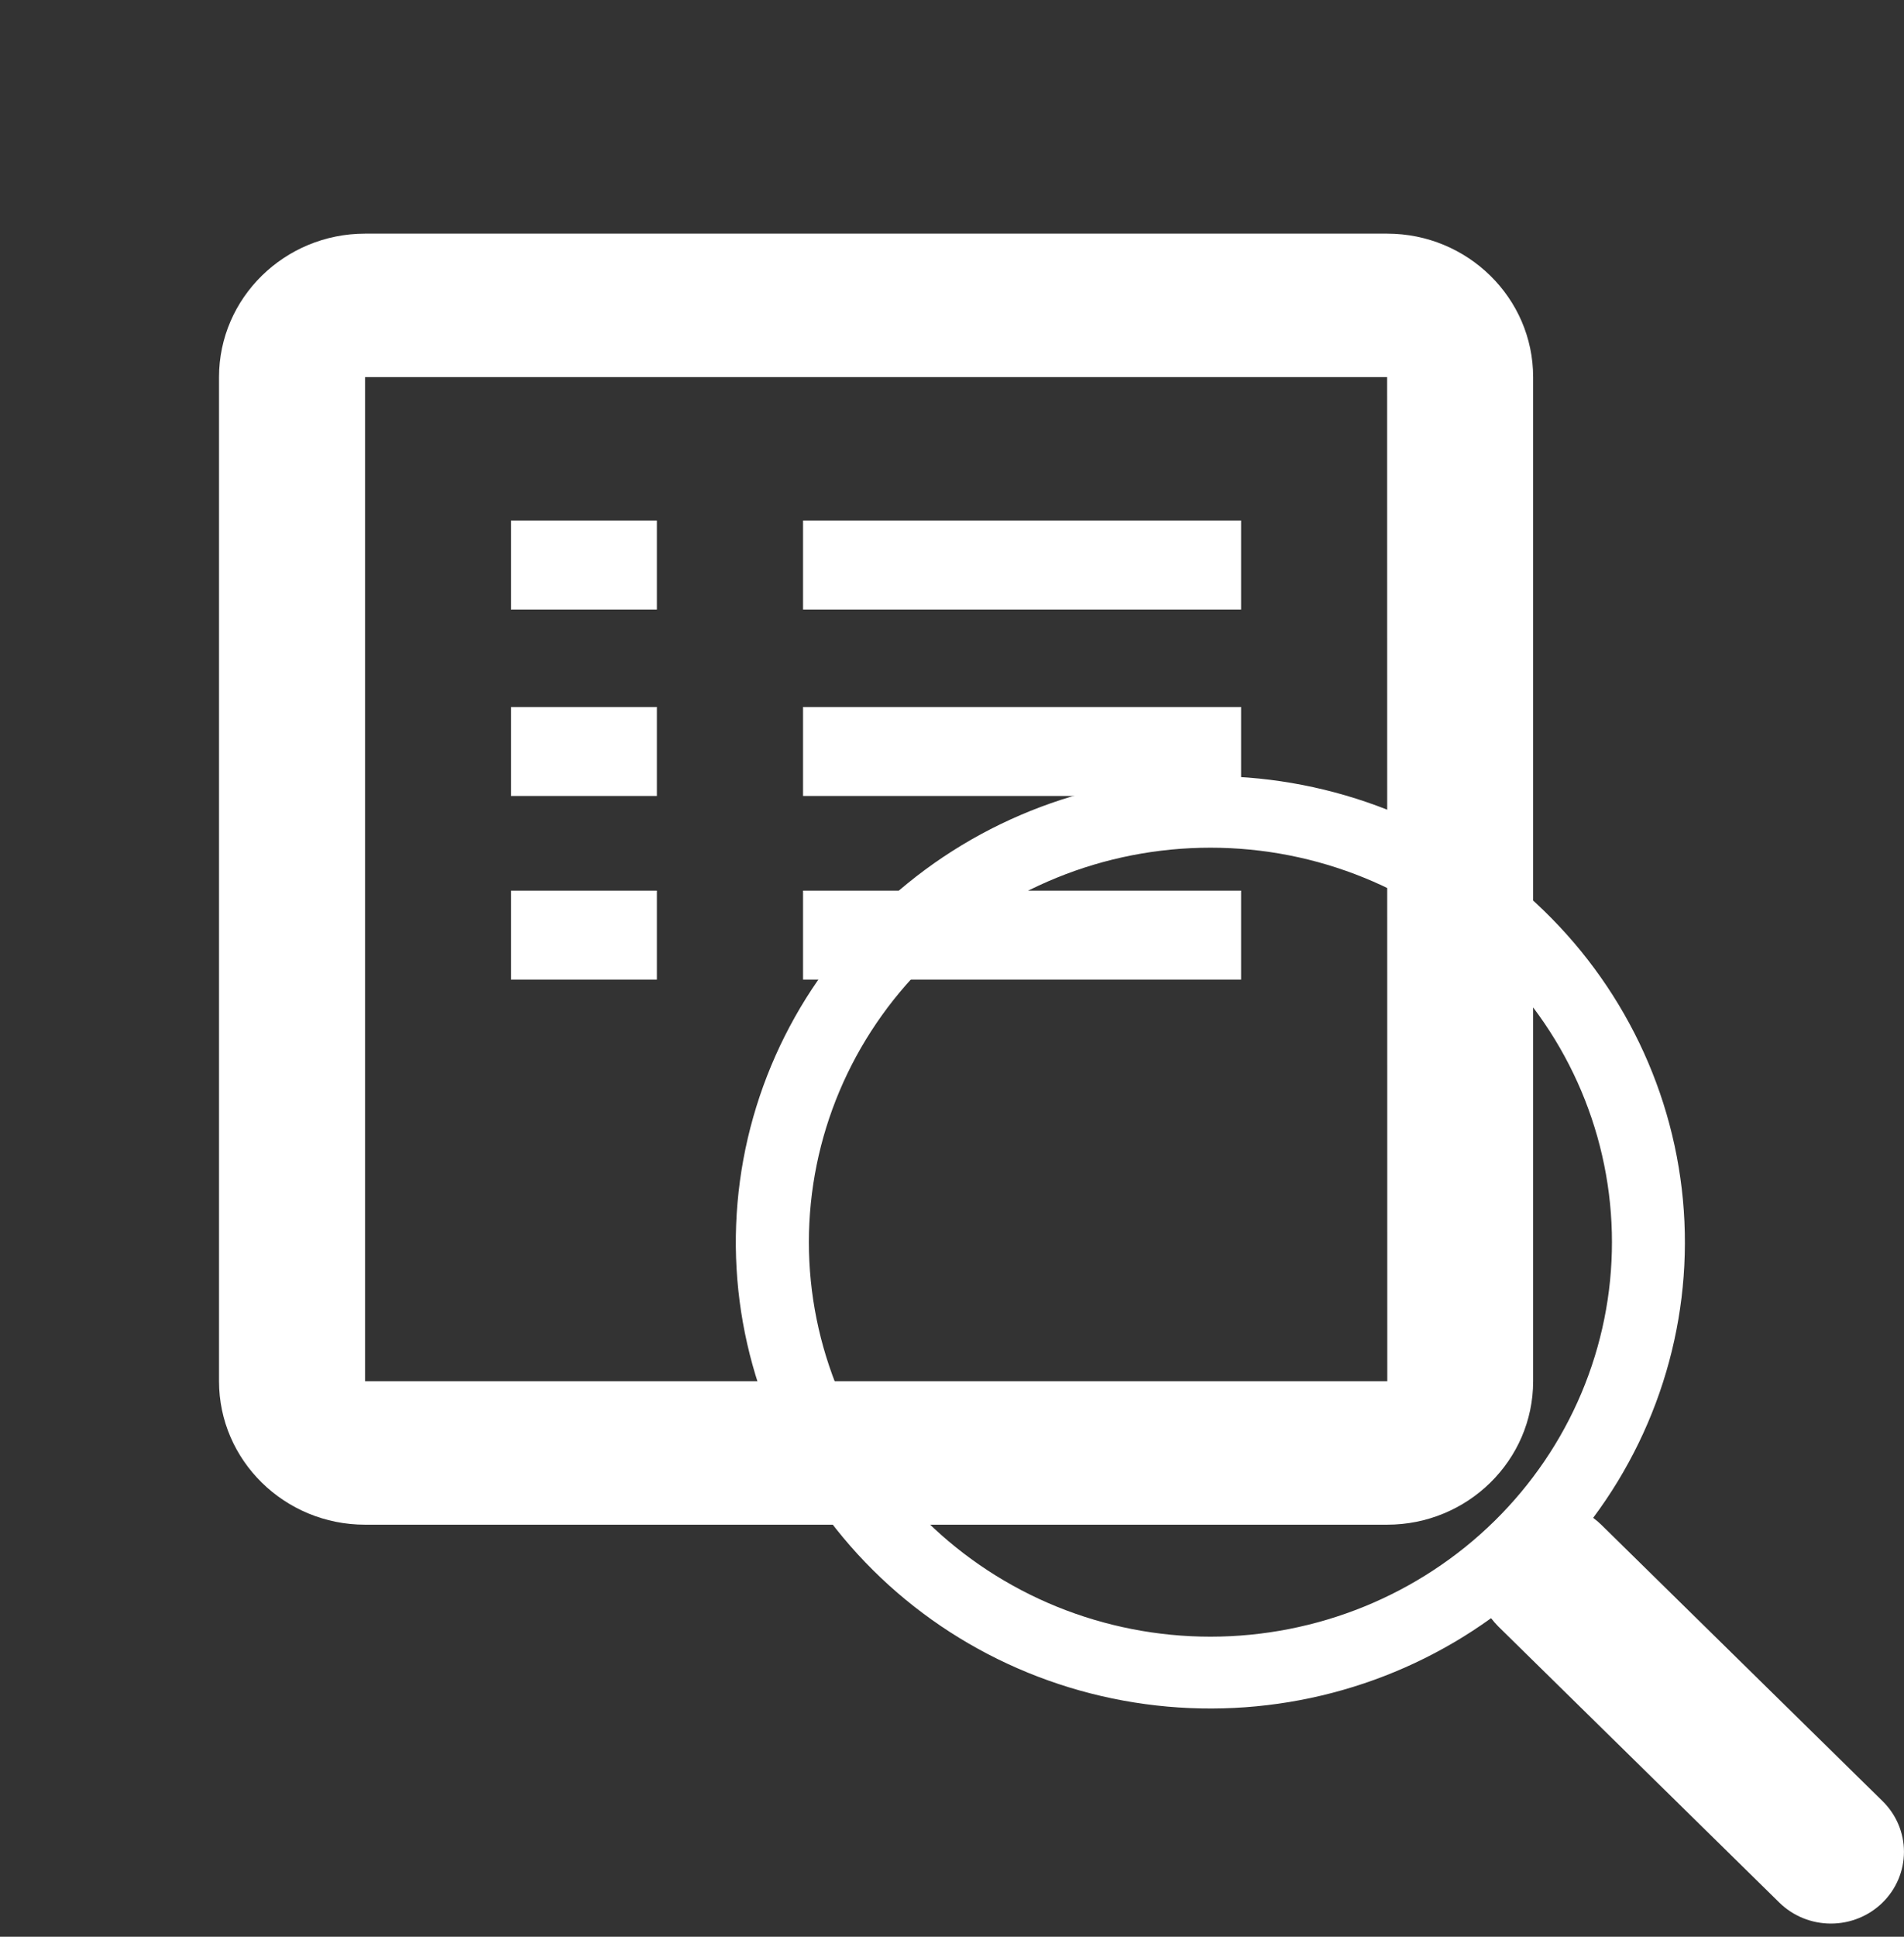
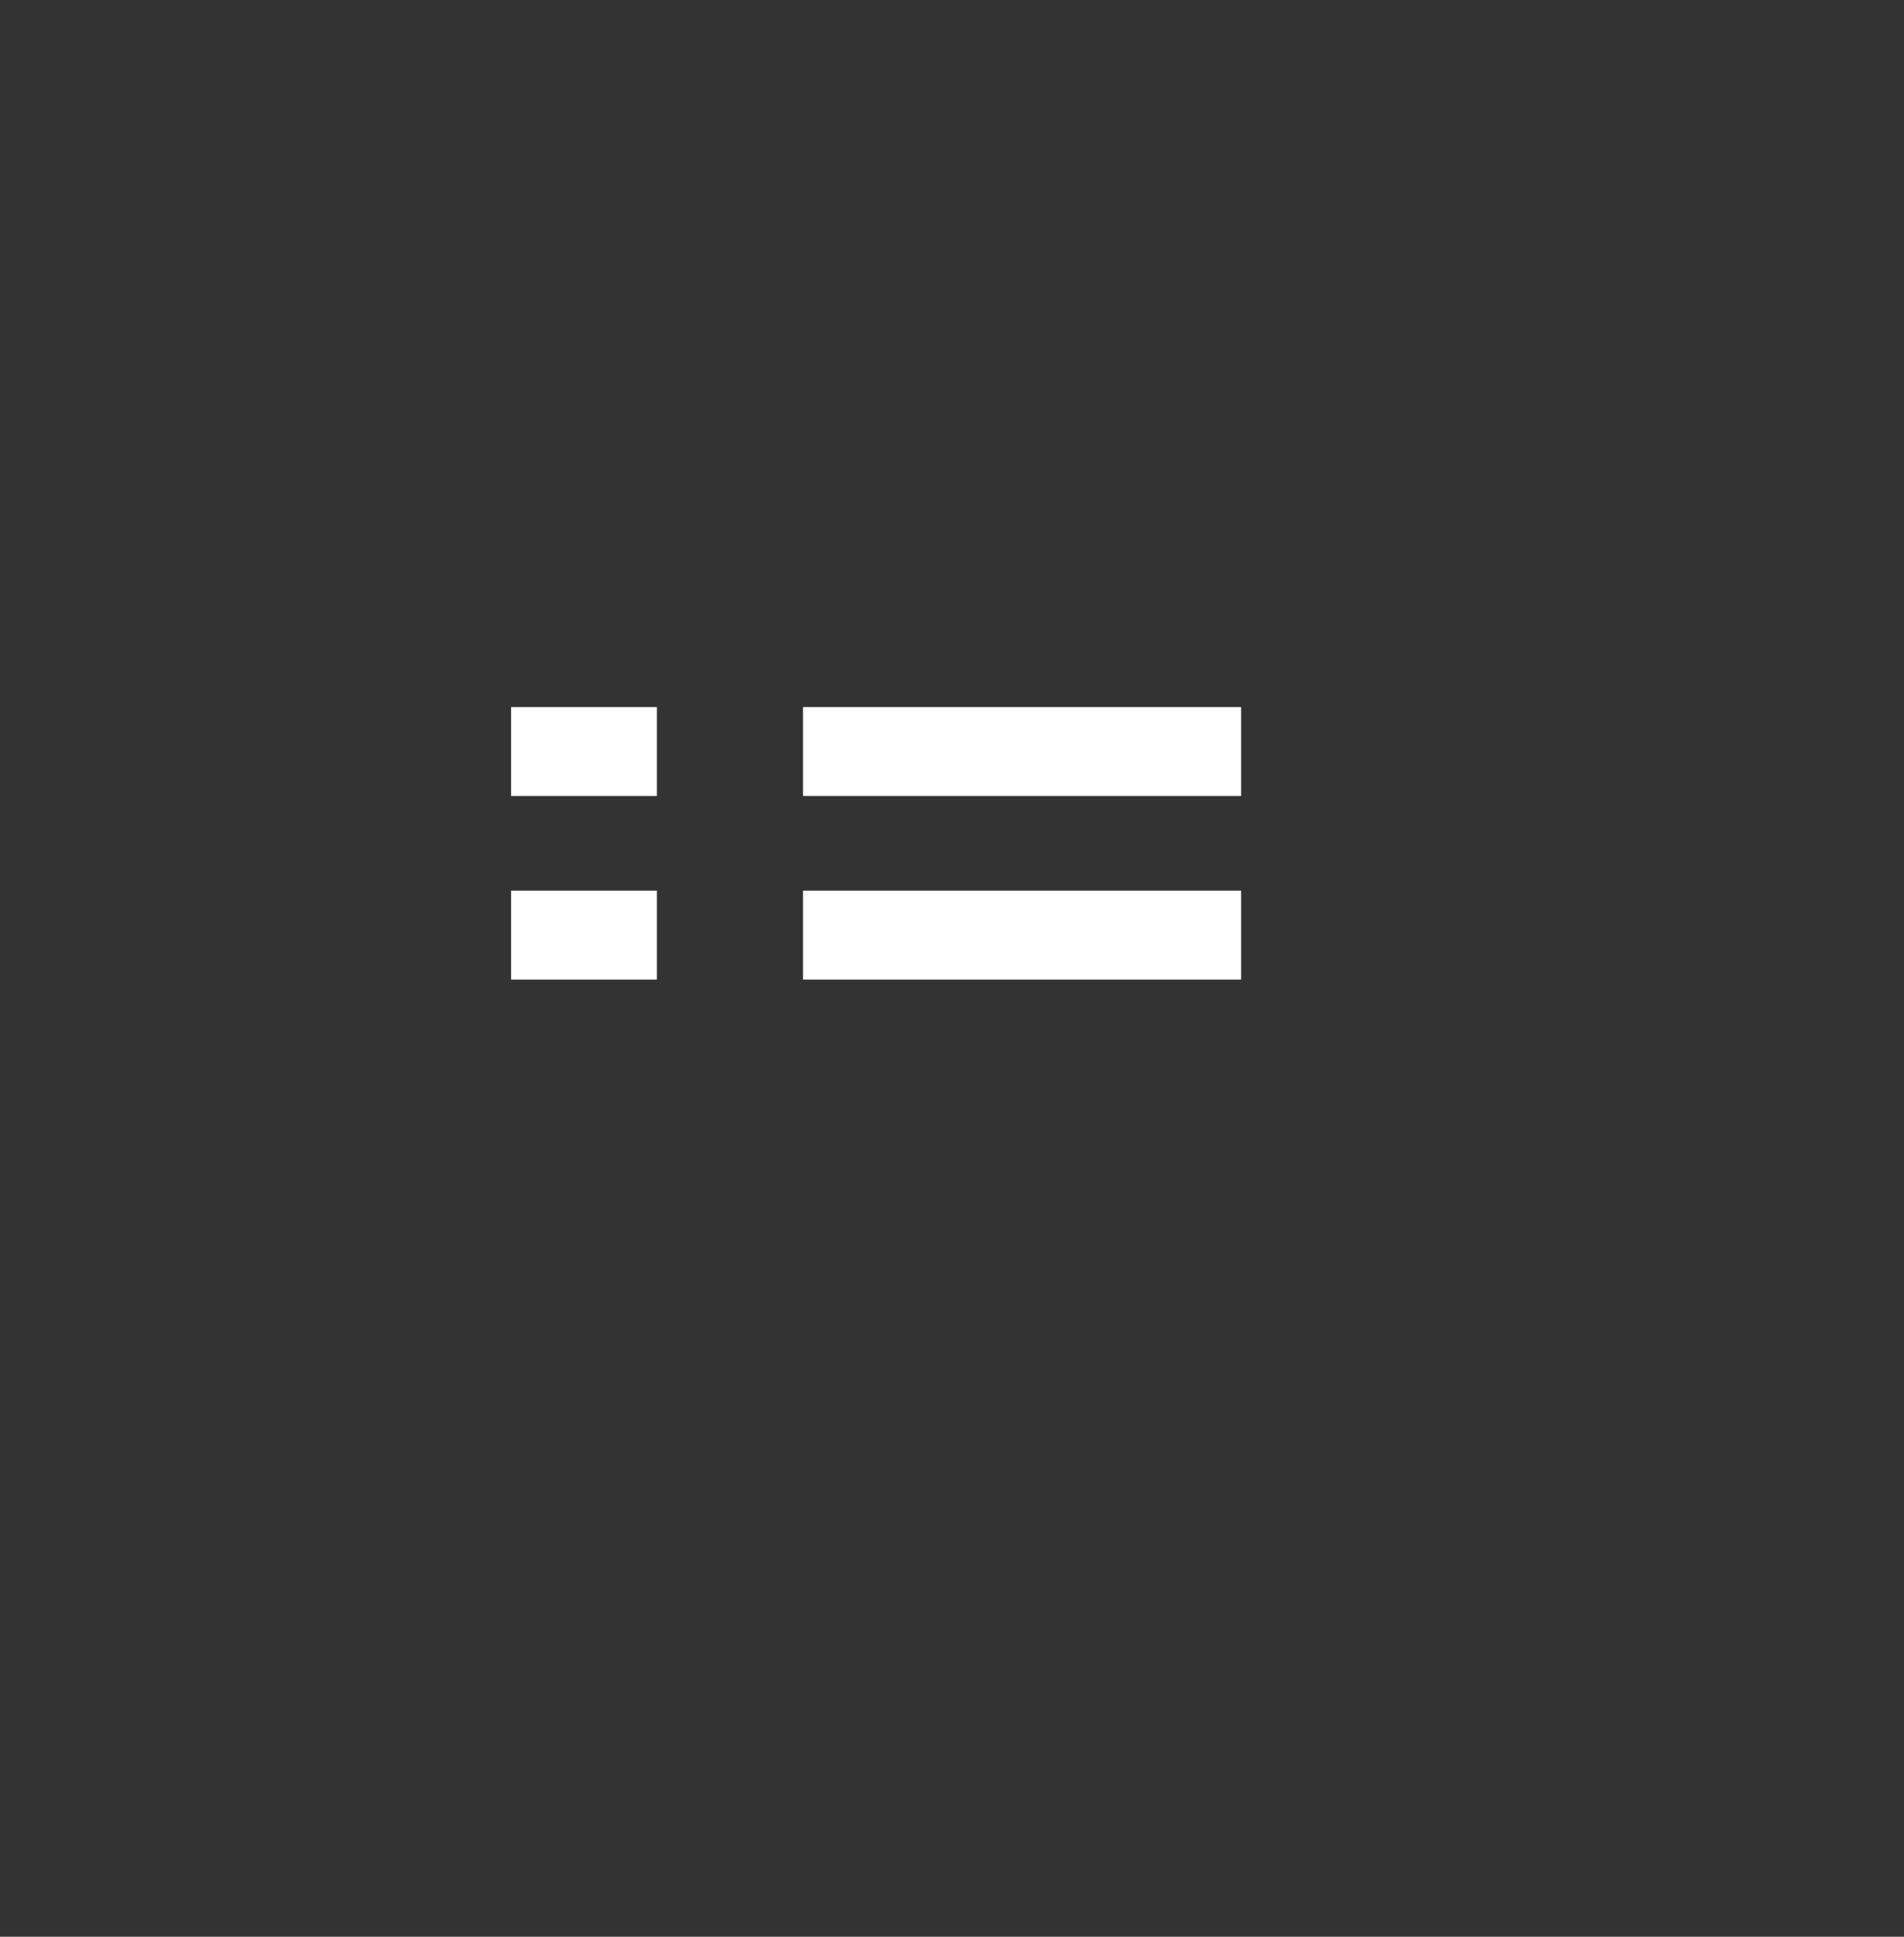
<svg xmlns="http://www.w3.org/2000/svg" width="60" height="61" viewBox="0 0 60 61" fill="none">
  <rect x="0" y="0" width="60" height="61" fill="#333333" stroke="none" />
-   <path d="M48.313 11.877C48.313 9.386 46.25 7.359 43.712 7.359H11.504C8.966 7.359 6.902 9.386 6.902 11.877V43.504C6.902 45.996 8.966 48.022 11.504 48.022H43.712C46.25 48.022 48.313 45.996 48.313 43.504V11.877ZM11.504 43.504V11.877H43.712L43.717 43.504H11.504Z" fill="white" />
-   <path d="M16.104 16.395H20.7V19.197H16.104V16.395ZM25.306 16.395H39.11V19.197H25.306V16.395Z" fill="white" />
  <path d="M16.104 22.269H20.7V25.07H16.104V22.269ZM25.306 22.269H39.11V25.07H25.306V22.269Z" fill="white" />
  <path d="M16.104 28.052H20.7V30.853H16.104V28.052ZM25.306 28.052H39.11V30.853H25.306V28.052Z" fill="white" />
  <g clipPath="url(#clip0_622_11688)">
-     <path d="M50.203 47.808C52.431 44.823 53.429 41.122 52.997 37.446C52.565 33.77 50.736 30.389 47.875 27.98C45.013 25.572 41.332 24.313 37.566 24.455C33.8 24.598 30.228 26.131 27.564 28.749C24.9 31.366 23.341 34.875 23.198 38.573C23.056 42.271 24.341 45.886 26.796 48.693C29.25 51.501 32.695 53.295 36.439 53.716C40.183 54.138 43.951 53.155 46.989 50.966H46.987C47.056 51.056 47.13 51.142 47.213 51.225L56.07 59.923C56.501 60.347 57.087 60.585 57.697 60.585C58.307 60.585 58.892 60.348 59.324 59.924C59.756 59.5 59.998 58.926 59.999 58.327C59.999 57.727 59.757 57.152 59.325 56.729L50.468 48.031C50.386 47.95 50.297 47.874 50.203 47.805V47.808ZM50.797 39.124C50.797 40.755 50.47 42.371 49.834 43.879C49.198 45.386 48.266 46.756 47.091 47.91C45.916 49.063 44.521 49.978 42.986 50.603C41.451 51.227 39.805 51.549 38.144 51.549C36.482 51.549 34.837 51.227 33.301 50.603C31.766 49.978 30.371 49.063 29.196 47.91C28.021 46.756 27.089 45.386 26.453 43.879C25.817 42.371 25.49 40.755 25.49 39.124C25.49 35.829 26.823 32.668 29.196 30.338C31.569 28.008 34.788 26.699 38.144 26.699C41.499 26.699 44.718 28.008 47.091 30.338C49.464 32.668 50.797 35.829 50.797 39.124Z" fill="white" />
-   </g>
+     </g>
  <defs>
    <clipPath id="clip0_622_11688">
-       <rect width="36.81" height="36.145" fill="white" transform="translate(23.189 24.438)" />
-     </clipPath>
+       </clipPath>
  </defs>
</svg>